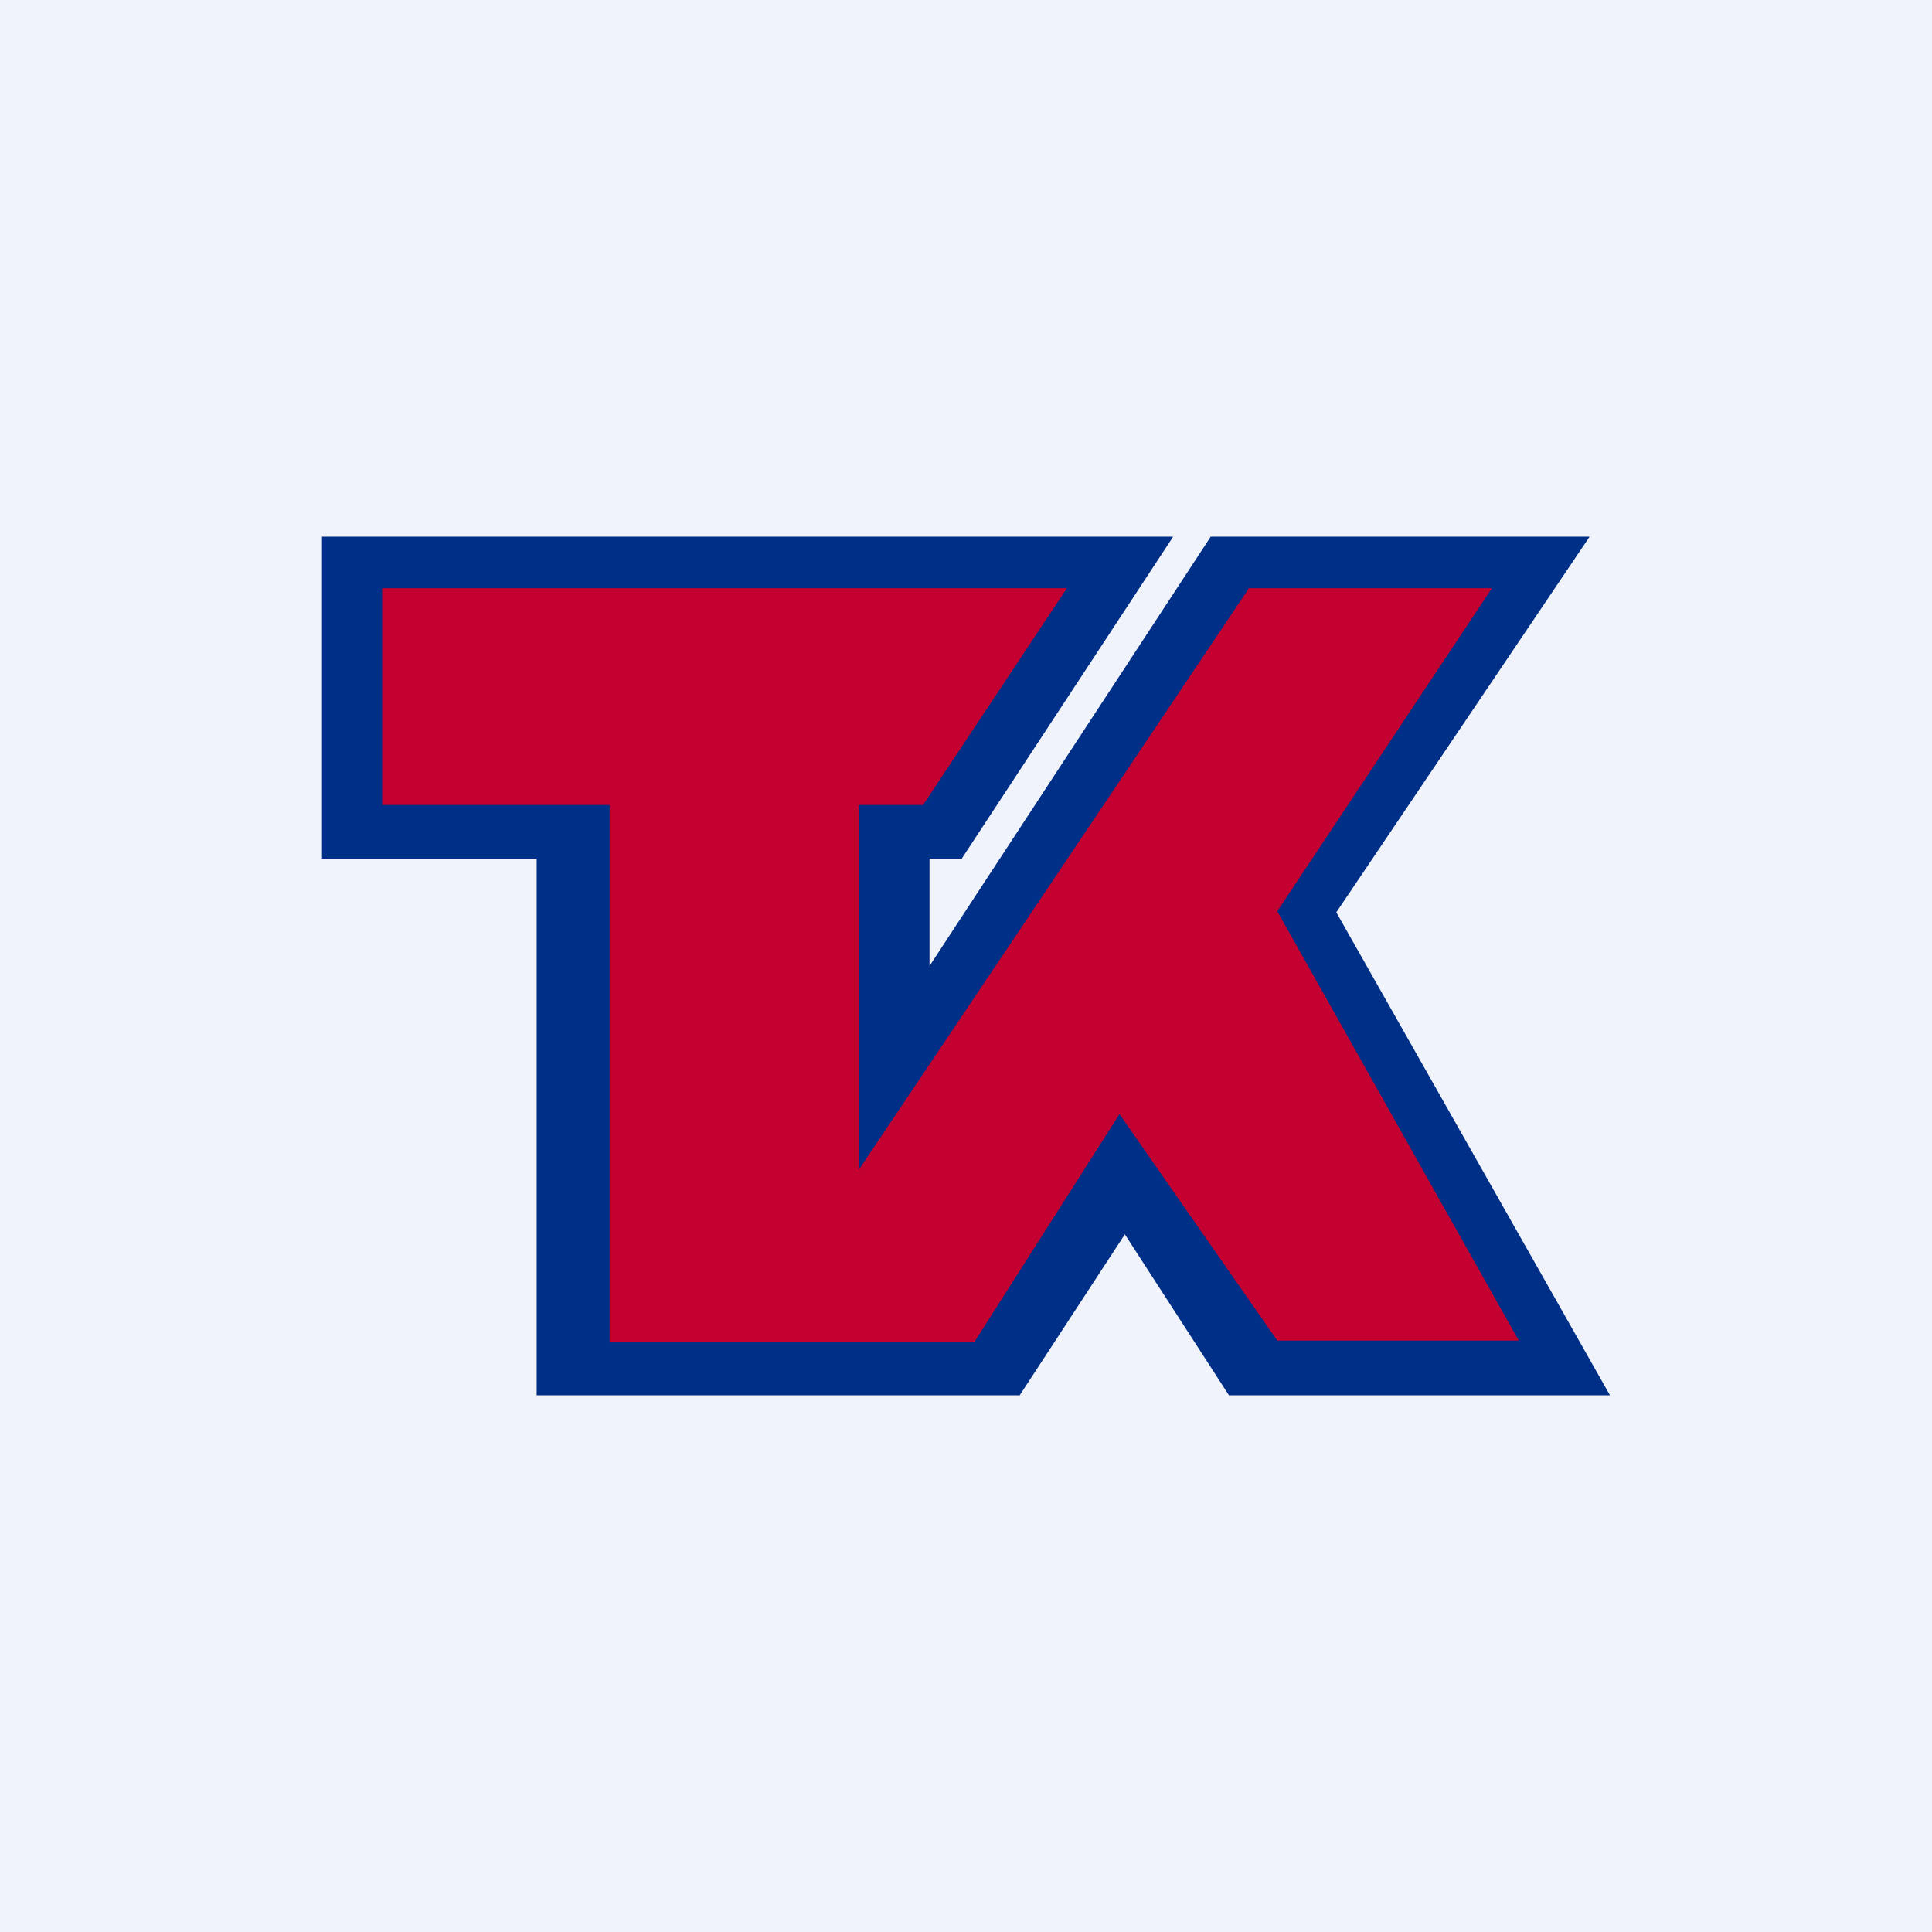
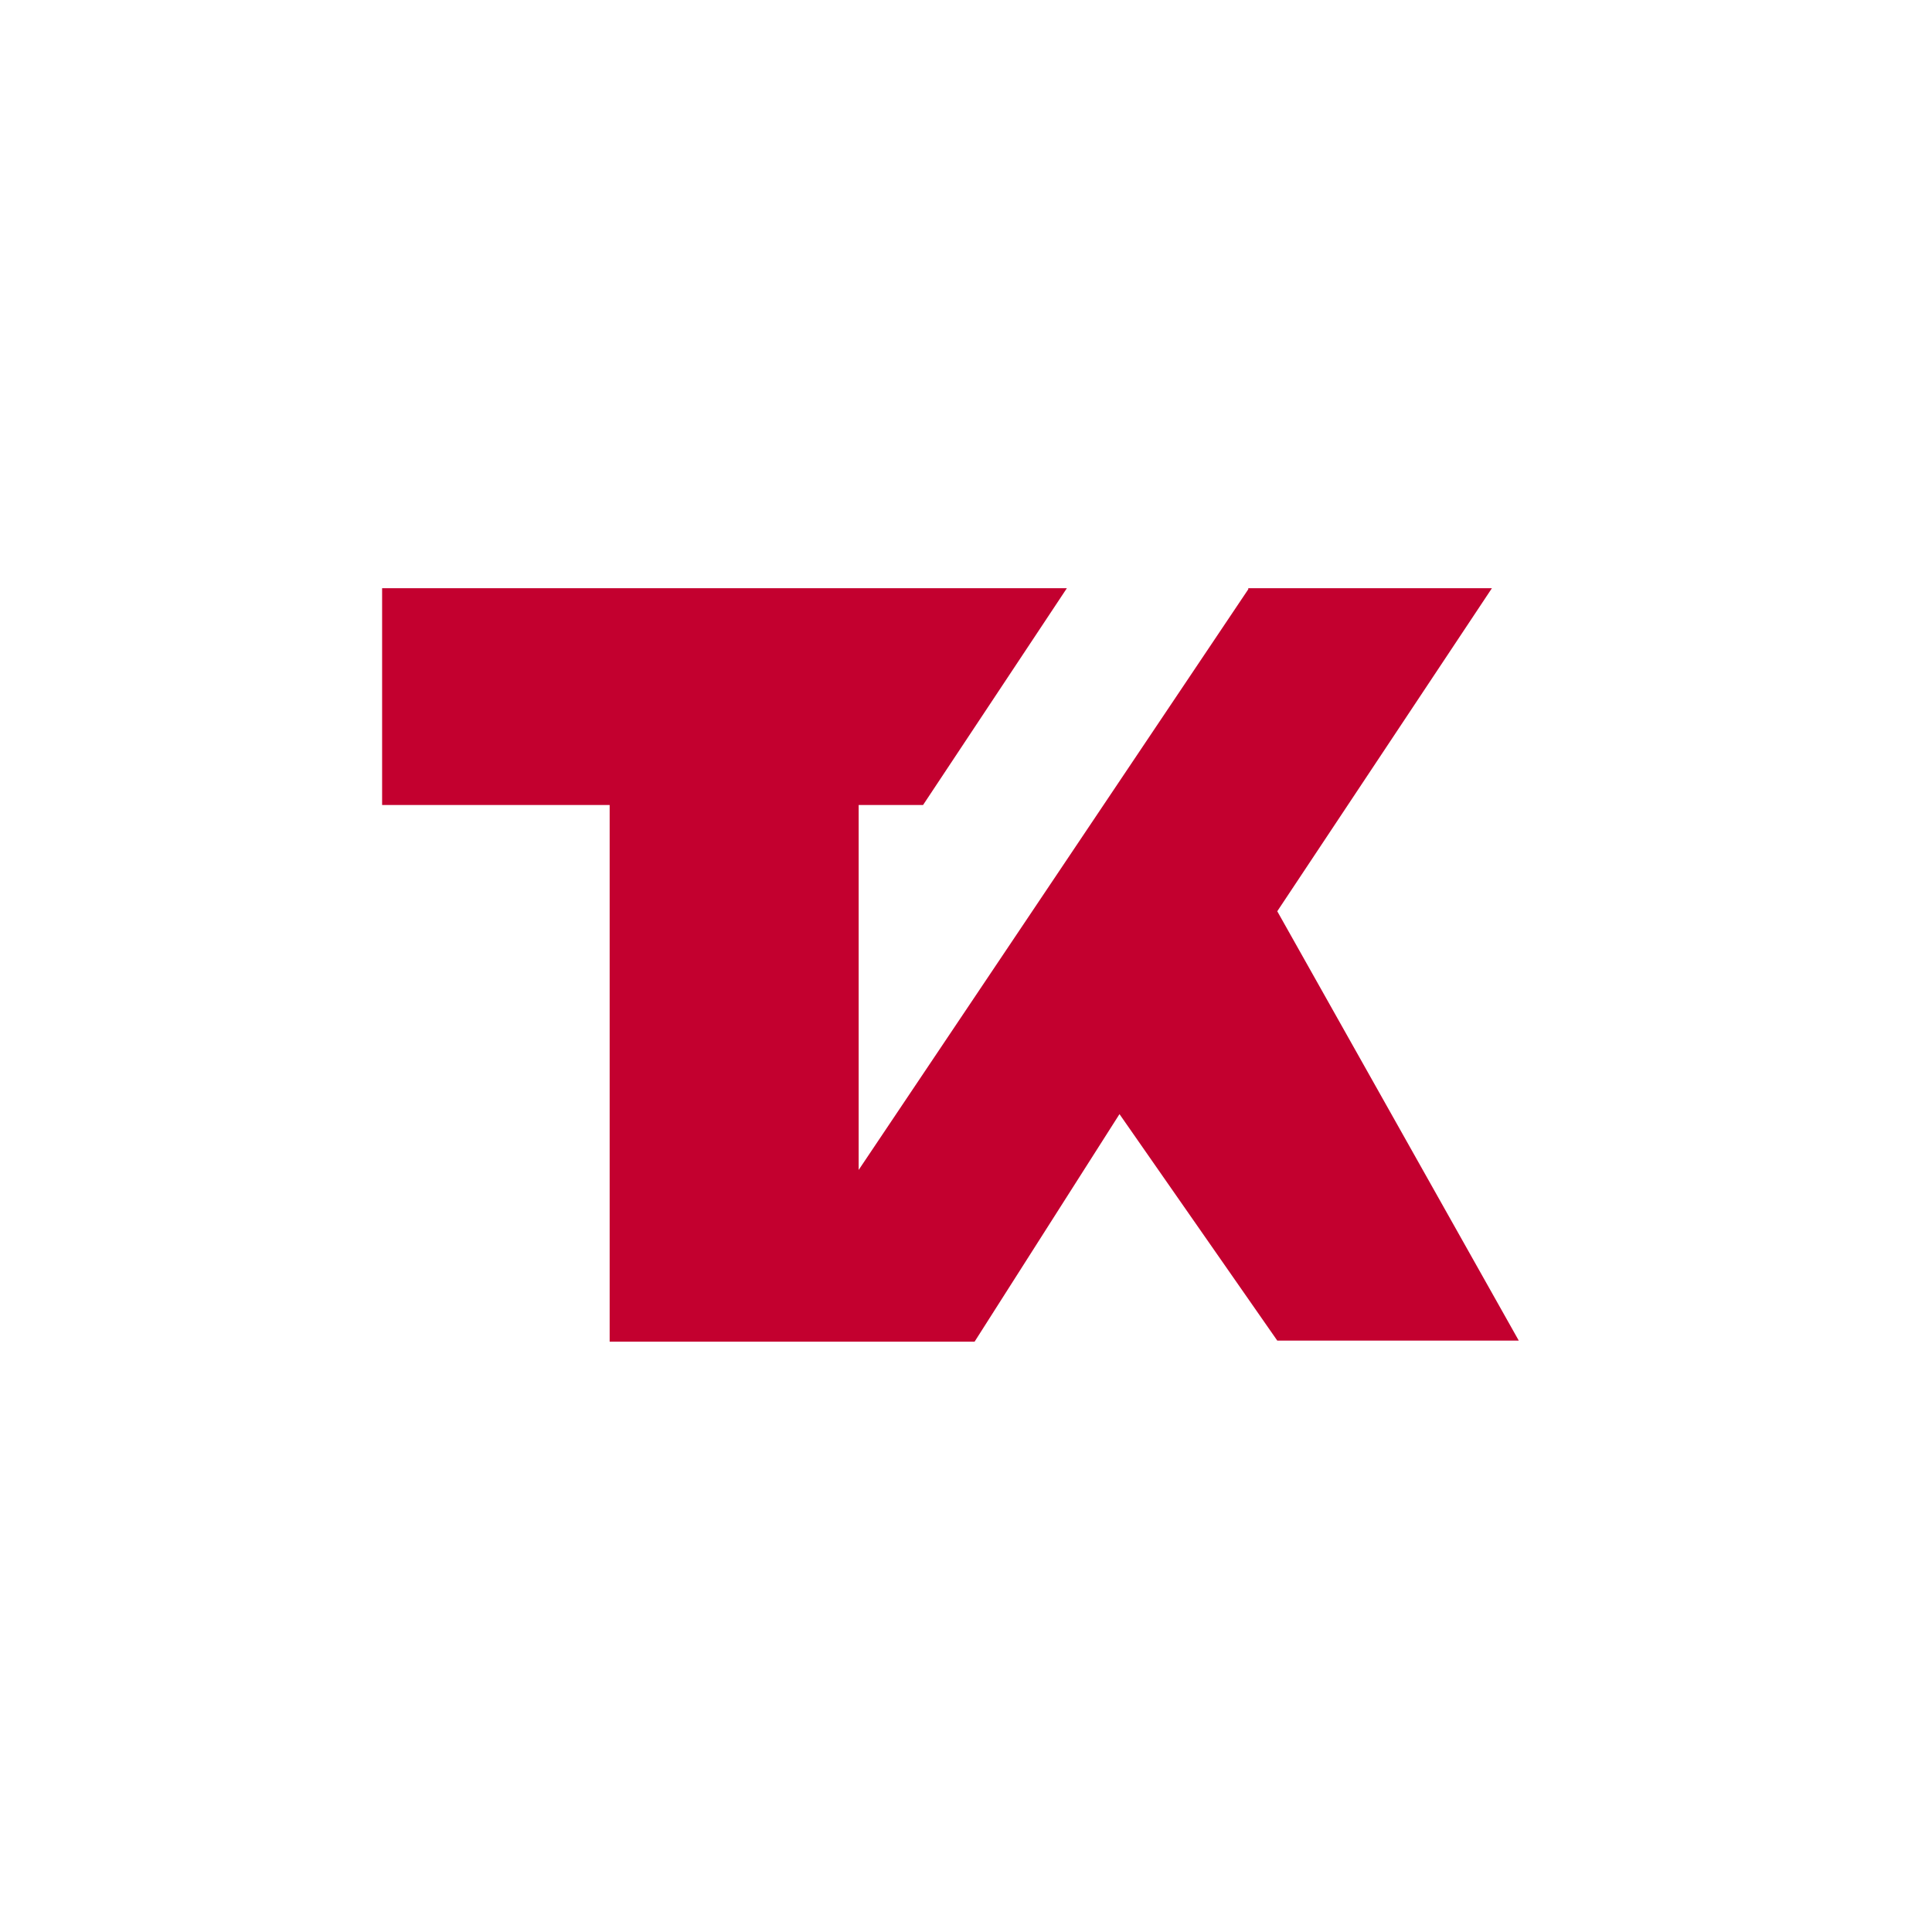
<svg xmlns="http://www.w3.org/2000/svg" width="18" height="18">
-   <path fill="#F0F3FA" d="M0 0h18v18H0z" />
-   <path d="M5 13V8H3V5h7.93L8.96 8h-.3v1l2.62-4h3.53l-2.36 3.5L15 13h-3.55l-.97-1.5L9.5 13H5z" fill="#002F87" />
  <path d="M11.63 5.49L8 10.9V7.5h.6l1.34-2.02H3.56V7.5h2.12v5h3.4l1.35-2.12 1.47 2.11h2.25l-2.25-4 2-3.01h-2.27z" fill="#C3002F" />
</svg>